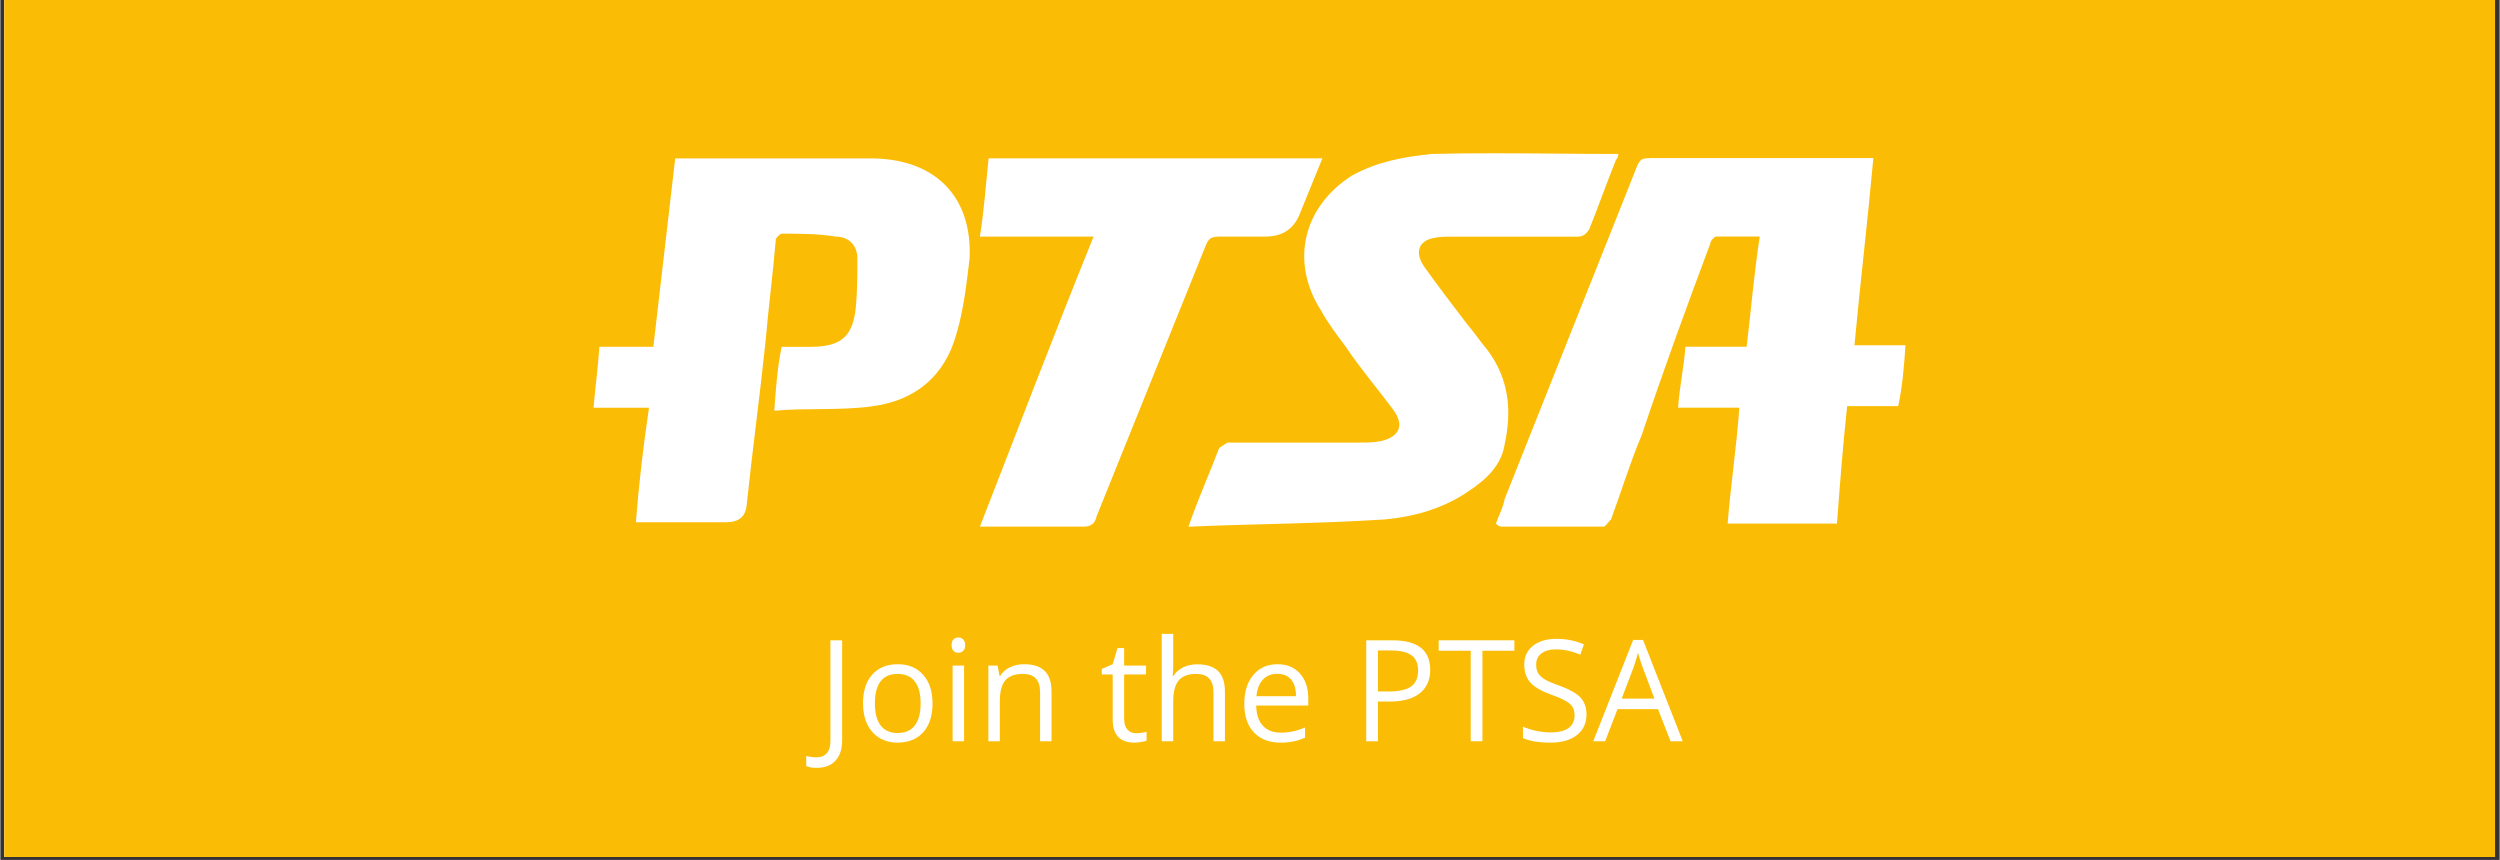
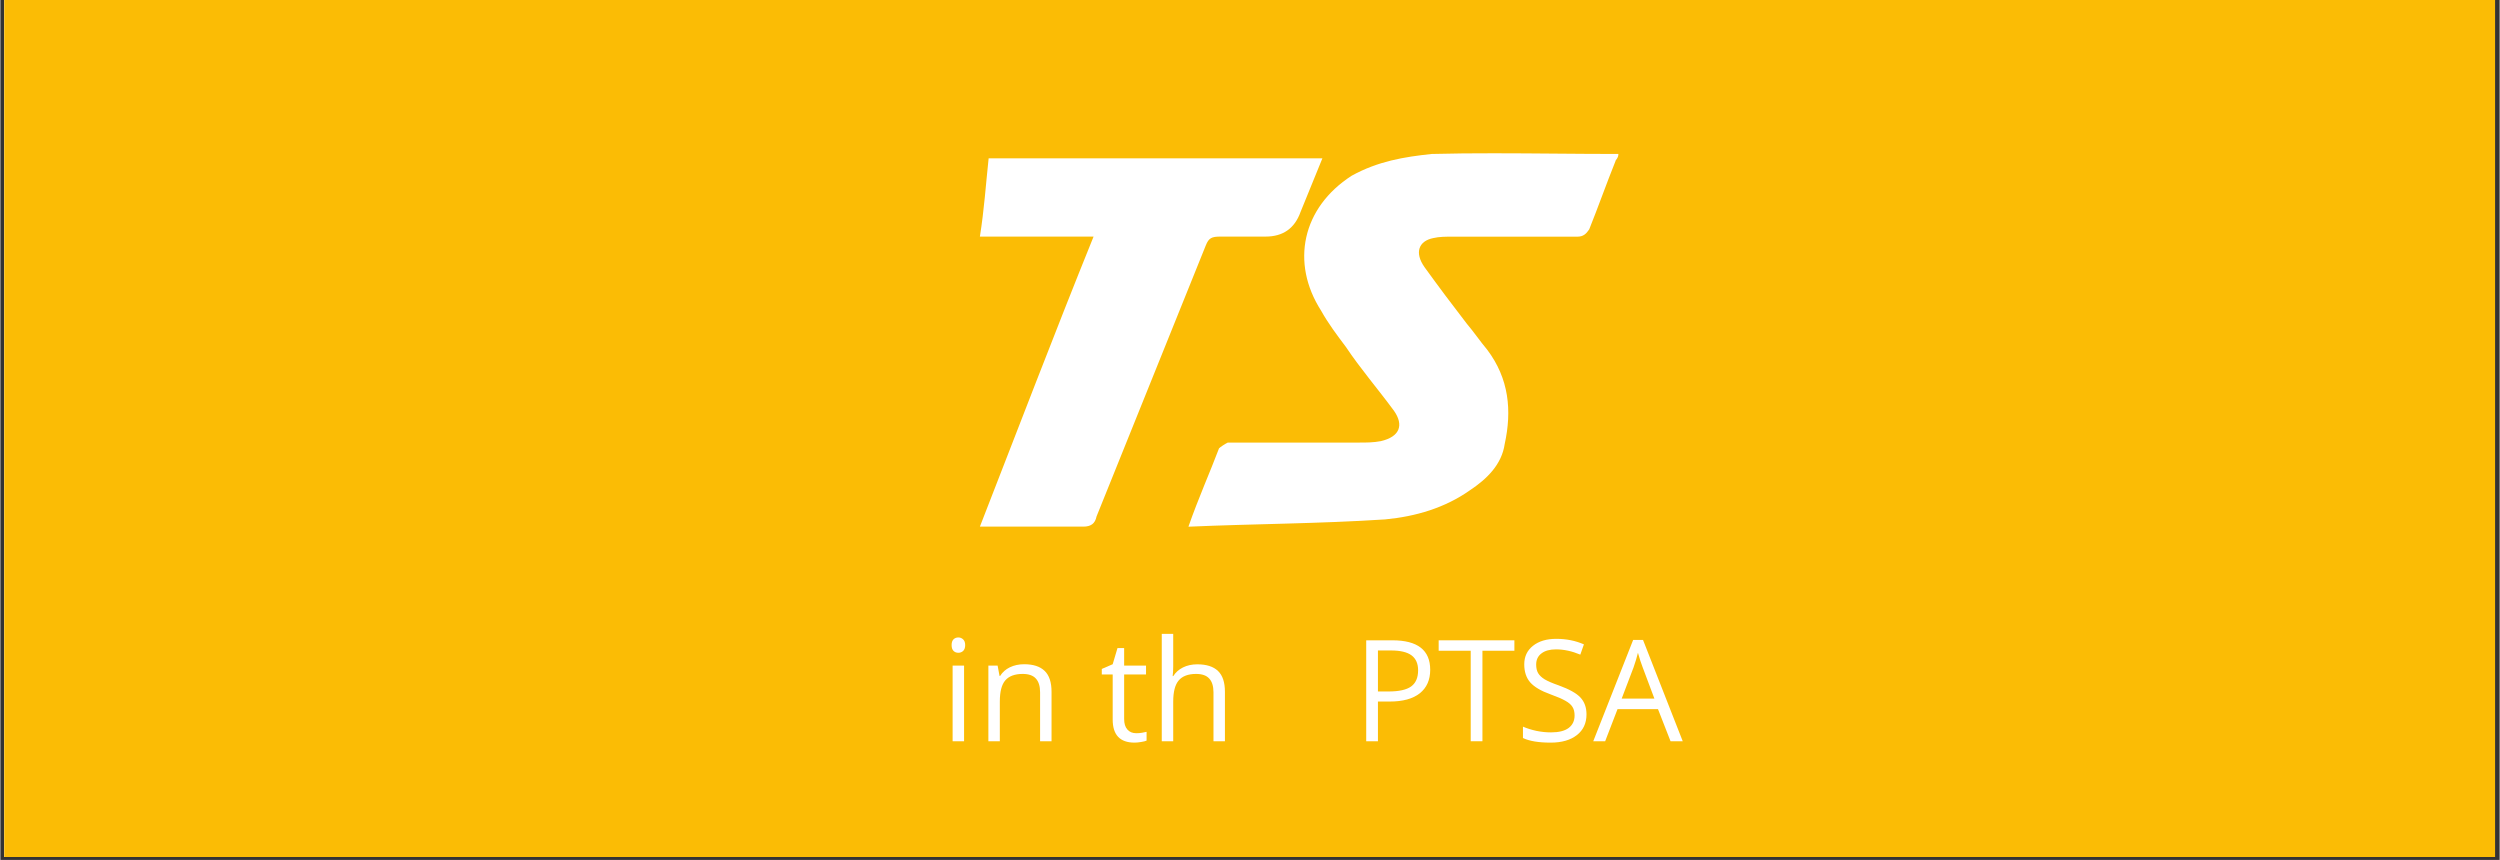
<svg xmlns="http://www.w3.org/2000/svg" width="564" zoomAndPan="magnify" viewBox="0 0 422.88 145.5" height="194" preserveAspectRatio="xMidYMid meet" version="1.0">
  <rect x="0" y="0" width="422.88" height="145.5" fill="#333333" stroke="none" />
  <defs>
    <g />
    <clipPath id="id1">
      <path d="M 0.664 0 L 422.098 0 L 422.098 145 L 0.664 145 Z M 0.664 0 " clip-rule="nonzero" />
    </clipPath>
    <clipPath id="id2">
      <path d="M 253 26 L 322.359 26 L 322.359 89.285 L 253 89.285 Z M 253 26 " clip-rule="nonzero" />
    </clipPath>
    <clipPath id="id3">
      <path d="M 100.375 26 L 165 26 L 165 89 L 100.375 89 Z M 100.375 26 " clip-rule="nonzero" />
    </clipPath>
    <clipPath id="id4">
      <path d="M 201 25.844 L 274 25.844 L 274 89.285 L 201 89.285 Z M 201 25.844 " clip-rule="nonzero" />
    </clipPath>
    <clipPath id="id5">
      <path d="M 165 26 L 224 26 L 224 89.285 L 165 89.285 Z M 165 26 " clip-rule="nonzero" />
    </clipPath>
  </defs>
  <g clip-path="url(#id1)">
    <path fill="#fbbc05" d="M 0.664 0 L 422.215 0 L 422.215 145 L 0.664 145 Z M 0.664 0 " fill-opacity="1" fill-rule="nonzero" />
    <path fill="#ffffff" d="M 0.664 0 L 422.215 0 L 422.215 145 L 0.664 145 Z M 0.664 0 " fill-opacity="1" fill-rule="nonzero" />
    <path fill="#fbbc05" d="M 0.664 0 L 422.215 0 L 422.215 145 L 0.664 145 Z M 0.664 0 " fill-opacity="1" fill-rule="nonzero" />
  </g>
  <g clip-path="url(#id2)">
-     <path fill="#ffffff" d="M 278.949 26.773 C 277.715 26.773 277.473 27.016 276.973 28.008 C 269.574 46.652 261.934 65.793 254.523 84.441 C 254.281 85.914 253.539 87.137 253.043 88.609 C 253.375 88.941 253.703 89.105 254.027 89.105 L 271.297 89.105 C 271.539 89.105 272.039 88.367 272.535 87.871 C 274.258 83.207 275.738 78.301 277.715 73.637 C 281.414 62.594 285.355 51.801 289.309 41.25 C 289.309 40.758 290.051 40.02 290.293 40.02 L 297.691 40.02 C 296.707 46.398 296.211 52.539 295.473 58.664 L 285.113 58.664 C 284.871 62.098 284.129 65.289 283.875 68.973 L 294.234 68.973 C 293.738 75.848 292.754 82.23 292.258 88.598 L 310.754 88.598 C 311.25 81.977 311.738 75.598 312.477 68.719 L 321.113 68.719 C 321.852 65.289 322.094 62.098 322.348 58.414 L 313.715 58.414 C 314.695 47.863 315.934 37.555 316.914 26.75 L 278.926 26.75 Z M 278.949 26.773 " fill-opacity="1" fill-rule="evenodd" />
-   </g>
+     </g>
  <g clip-path="url(#id3)">
-     <path fill="#ffffff" d="M 114.188 26.773 C 112.953 37.566 111.727 47.875 110.488 58.676 L 101.355 58.676 C 101.113 62.363 100.617 65.793 100.375 68.984 L 109.75 68.984 C 108.766 75.605 108.027 81.988 107.531 88.367 L 122.824 88.367 C 124.961 88.367 126.113 87.387 126.281 85.418 C 127.266 76.09 128.5 67.016 129.484 57.688 C 129.98 51.801 130.719 46.398 131.207 40.516 C 131.207 40.273 131.945 39.535 132.188 39.535 C 135.148 39.535 138.352 39.535 141.309 40.031 C 143.531 40.031 145.008 41.504 145.008 43.715 C 145.008 46.41 145.008 49.117 144.766 51.812 C 144.27 57.215 142.051 58.688 136.871 58.688 L 132.188 58.688 C 131.449 62.375 131.207 65.805 130.953 69.492 C 136.375 68.996 142.051 69.492 147.473 68.754 C 154.871 67.777 159.809 63.605 161.773 56.488 C 163.008 52.32 163.496 47.898 163.992 43.727 C 164.488 33.18 158.074 26.797 147.219 26.797 L 114.188 26.797 Z M 114.188 26.773 " fill-opacity="1" fill-rule="evenodd" />
-   </g>
+     </g>
  <g clip-path="url(#id4)">
    <path fill="#ffffff" d="M 252.684 25.934 C 249.215 25.934 245.738 25.957 242.199 26.051 C 237.516 26.543 233.078 27.281 228.641 29.734 C 220.258 35.137 218.281 44.453 223.461 52.551 C 224.695 54.762 226.176 56.719 227.656 58.688 C 230.117 62.375 233.078 65.805 235.793 69.492 C 237.516 71.945 236.777 73.902 233.574 74.641 C 232.34 74.883 231.113 74.883 229.875 74.883 L 207.68 74.883 C 207.184 75.125 206.441 75.617 206.199 75.859 C 204.719 79.789 202.742 84.199 201.02 89.117 C 212.363 88.621 222.973 88.621 234.316 87.883 C 239.496 87.391 244.43 85.926 248.617 82.977 C 251.574 81.02 254.039 78.566 254.535 75.125 C 255.773 69.48 255.273 64.078 251.574 59.172 C 250.34 57.699 249.355 56.223 248.117 54.762 C 245.656 51.57 243.438 48.621 240.961 45.191 C 239.238 42.738 239.98 40.781 242.441 40.285 C 243.426 40.043 244.66 40.043 245.645 40.043 L 266.859 40.043 C 267.84 40.043 268.34 39.547 268.836 38.809 C 270.316 35.125 271.793 30.957 273.273 27.281 C 273.273 27.039 273.773 26.785 273.773 26.051 C 266.535 26.051 259.633 25.934 252.684 25.934 Z M 252.684 25.934 " fill-opacity="1" fill-rule="evenodd" />
  </g>
  <g clip-path="url(#id5)">
    <path fill="#ffffff" d="M 167.219 26.773 C 166.719 31.438 166.477 35.367 165.738 40.031 L 184.973 40.031 C 178.316 56.477 172.152 72.672 165.738 89.105 L 183.25 89.105 C 184.488 89.105 185.23 88.609 185.473 87.391 L 203.969 41.504 C 204.465 40.273 204.949 40.031 206.43 40.031 L 214.074 40.031 C 217.031 40.031 219.004 38.641 219.992 35.863 L 223.691 26.785 L 167.219 26.785 Z M 167.219 26.773 " fill-opacity="1" fill-rule="evenodd" />
  </g>
  <g fill="#ffffff" fill-opacity="1">
    <g transform="translate(138.227, 125.419)">
      <g>
-         <path d="M -0.141 4.5 C -0.867 4.5 -1.445 4.395 -1.875 4.188 L -1.875 2.484 C -1.32 2.641 -0.742 2.719 -0.141 2.719 C 0.629 2.719 1.211 2.484 1.609 2.016 C 2.016 1.547 2.219 0.875 2.219 0 L 2.219 -17.078 L 4.203 -17.078 L 4.203 -0.156 C 4.203 1.32 3.828 2.469 3.078 3.281 C 2.336 4.094 1.266 4.5 -0.141 4.5 Z M -0.141 4.5 " />
-       </g>
+         </g>
    </g>
    <g transform="translate(144.615, 125.419)">
      <g>
-         <path d="M 13.109 -6.406 C 13.109 -4.32 12.582 -2.691 11.531 -1.516 C 10.477 -0.348 9.023 0.234 7.172 0.234 C 6.023 0.234 5.008 -0.031 4.125 -0.562 C 3.238 -1.102 2.551 -1.875 2.062 -2.875 C 1.582 -3.883 1.344 -5.062 1.344 -6.406 C 1.344 -8.5 1.863 -10.125 2.906 -11.281 C 3.945 -12.445 5.395 -13.031 7.25 -13.031 C 9.039 -13.031 10.461 -12.438 11.516 -11.25 C 12.578 -10.062 13.109 -8.445 13.109 -6.406 Z M 3.359 -6.406 C 3.359 -4.77 3.68 -3.523 4.328 -2.672 C 4.984 -1.816 5.945 -1.391 7.219 -1.391 C 8.488 -1.391 9.453 -1.816 10.109 -2.672 C 10.766 -3.523 11.094 -4.77 11.094 -6.406 C 11.094 -8.039 10.766 -9.281 10.109 -10.125 C 9.453 -10.969 8.477 -11.391 7.188 -11.391 C 5.926 -11.391 4.973 -10.973 4.328 -10.141 C 3.68 -9.305 3.359 -8.062 3.359 -6.406 Z M 3.359 -6.406 " />
-       </g>
+         </g>
    </g>
    <g transform="translate(159.061, 125.419)">
      <g>
        <path d="M 4 0 L 2.062 0 L 2.062 -12.797 L 4 -12.797 Z M 1.891 -16.266 C 1.891 -16.711 2 -17.039 2.219 -17.25 C 2.438 -17.457 2.707 -17.562 3.031 -17.562 C 3.344 -17.562 3.613 -17.453 3.844 -17.234 C 4.07 -17.023 4.188 -16.703 4.188 -16.266 C 4.188 -15.828 4.07 -15.5 3.844 -15.281 C 3.613 -15.07 3.344 -14.969 3.031 -14.969 C 2.707 -14.969 2.438 -15.07 2.219 -15.281 C 2 -15.5 1.891 -15.828 1.891 -16.266 Z M 1.891 -16.266 " />
      </g>
    </g>
    <g transform="translate(165.111, 125.419)">
      <g>
        <path d="M 10.812 0 L 10.812 -8.281 C 10.812 -9.32 10.57 -10.098 10.094 -10.609 C 9.625 -11.129 8.883 -11.391 7.875 -11.391 C 6.531 -11.391 5.547 -11.023 4.922 -10.297 C 4.305 -9.578 4 -8.383 4 -6.719 L 4 0 L 2.062 0 L 2.062 -12.797 L 3.625 -12.797 L 3.953 -11.047 L 4.047 -11.047 C 4.441 -11.68 4.992 -12.172 5.703 -12.516 C 6.422 -12.859 7.223 -13.031 8.109 -13.031 C 9.648 -13.031 10.805 -12.656 11.578 -11.906 C 12.359 -11.164 12.75 -9.984 12.75 -8.359 L 12.75 0 Z M 10.812 0 " />
      </g>
    </g>
    <g transform="translate(179.791, 125.419)">
      <g />
    </g>
    <g transform="translate(186.004, 125.419)">
      <g>
        <path d="M 6.188 -1.359 C 6.531 -1.359 6.859 -1.383 7.172 -1.438 C 7.492 -1.488 7.75 -1.539 7.938 -1.594 L 7.938 -0.109 C 7.727 -0.016 7.422 0.062 7.016 0.125 C 6.609 0.195 6.238 0.234 5.906 0.234 C 3.438 0.234 2.203 -1.066 2.203 -3.672 L 2.203 -11.297 L 0.359 -11.297 L 0.359 -12.234 L 2.203 -13.031 L 3.016 -15.766 L 4.141 -15.766 L 4.141 -12.797 L 7.844 -12.797 L 7.844 -11.297 L 4.141 -11.297 L 4.141 -3.766 C 4.141 -2.992 4.32 -2.398 4.688 -1.984 C 5.051 -1.566 5.551 -1.359 6.188 -1.359 Z M 6.188 -1.359 " />
      </g>
    </g>
    <g transform="translate(194.448, 125.419)">
      <g>
        <path d="M 10.812 0 L 10.812 -8.281 C 10.812 -9.32 10.57 -10.098 10.094 -10.609 C 9.625 -11.129 8.883 -11.391 7.875 -11.391 C 6.531 -11.391 5.547 -11.02 4.922 -10.281 C 4.305 -9.551 4 -8.352 4 -6.688 L 4 0 L 2.062 0 L 2.062 -18.172 L 4 -18.172 L 4 -12.672 C 4 -12.016 3.969 -11.469 3.906 -11.031 L 4.016 -11.031 C 4.398 -11.645 4.941 -12.129 5.641 -12.484 C 6.348 -12.836 7.156 -13.016 8.062 -13.016 C 9.625 -13.016 10.797 -12.641 11.578 -11.891 C 12.359 -11.148 12.75 -9.973 12.75 -8.359 L 12.75 0 Z M 10.812 0 " />
      </g>
    </g>
    <g transform="translate(209.128, 125.419)">
      <g>
-         <path d="M 7.469 0.234 C 5.57 0.234 4.078 -0.336 2.984 -1.484 C 1.891 -2.641 1.344 -4.242 1.344 -6.297 C 1.344 -8.359 1.848 -9.992 2.859 -11.203 C 3.879 -12.422 5.25 -13.031 6.969 -13.031 C 8.57 -13.031 9.836 -12.504 10.766 -11.453 C 11.703 -10.398 12.172 -9.008 12.172 -7.281 L 12.172 -6.047 L 3.359 -6.047 C 3.391 -4.547 3.766 -3.406 4.484 -2.625 C 5.211 -1.844 6.227 -1.453 7.531 -1.453 C 8.906 -1.453 10.27 -1.742 11.625 -2.328 L 11.625 -0.594 C 10.938 -0.301 10.285 -0.094 9.672 0.031 C 9.066 0.164 8.332 0.234 7.469 0.234 Z M 6.938 -11.406 C 5.906 -11.406 5.082 -11.07 4.469 -10.406 C 3.863 -9.738 3.508 -8.812 3.406 -7.625 L 10.094 -7.625 C 10.094 -8.852 9.816 -9.789 9.266 -10.438 C 8.723 -11.082 7.945 -11.406 6.938 -11.406 Z M 6.938 -11.406 " />
-       </g>
+         </g>
    </g>
    <g transform="translate(222.546, 125.419)">
      <g />
    </g>
    <g transform="translate(228.759, 125.419)">
      <g>
        <path d="M 13.172 -12.094 C 13.172 -10.375 12.582 -9.047 11.406 -8.109 C 10.227 -7.18 8.539 -6.719 6.344 -6.719 L 4.328 -6.719 L 4.328 0 L 2.344 0 L 2.344 -17.078 L 6.781 -17.078 C 11.039 -17.078 13.172 -15.414 13.172 -12.094 Z M 4.328 -8.422 L 6.125 -8.422 C 7.883 -8.422 9.156 -8.703 9.938 -9.266 C 10.727 -9.836 11.125 -10.75 11.125 -12 C 11.125 -13.133 10.754 -13.977 10.016 -14.531 C 9.273 -15.082 8.117 -15.359 6.547 -15.359 L 4.328 -15.359 Z M 4.328 -8.422 " />
      </g>
    </g>
    <g transform="translate(243.159, 125.419)">
      <g>
        <path d="M 7.609 0 L 5.625 0 L 5.625 -15.312 L 0.203 -15.312 L 0.203 -17.078 L 13.016 -17.078 L 13.016 -15.312 L 7.609 -15.312 Z M 7.609 0 " />
      </g>
    </g>
    <g transform="translate(256.391, 125.419)">
      <g>
        <path d="M 11.984 -4.547 C 11.984 -3.047 11.438 -1.875 10.344 -1.031 C 9.258 -0.188 7.781 0.234 5.906 0.234 C 3.883 0.234 2.328 -0.023 1.234 -0.547 L 1.234 -2.469 C 1.941 -2.164 2.707 -1.926 3.531 -1.75 C 4.352 -1.582 5.172 -1.5 5.984 -1.5 C 7.305 -1.5 8.301 -1.75 8.969 -2.25 C 9.633 -2.758 9.969 -3.461 9.969 -4.359 C 9.969 -4.953 9.848 -5.438 9.609 -5.812 C 9.379 -6.188 8.984 -6.531 8.422 -6.844 C 7.867 -7.164 7.023 -7.531 5.891 -7.938 C 4.297 -8.508 3.156 -9.18 2.469 -9.953 C 1.789 -10.734 1.453 -11.754 1.453 -13.016 C 1.453 -14.328 1.945 -15.375 2.938 -16.156 C 3.926 -16.938 5.238 -17.328 6.875 -17.328 C 8.57 -17.328 10.129 -17.016 11.547 -16.391 L 10.938 -14.656 C 9.52 -15.25 8.148 -15.547 6.828 -15.547 C 5.773 -15.547 4.953 -15.316 4.359 -14.859 C 3.766 -14.41 3.469 -13.785 3.469 -12.984 C 3.469 -12.391 3.578 -11.906 3.797 -11.531 C 4.016 -11.156 4.379 -10.805 4.891 -10.484 C 5.41 -10.172 6.207 -9.828 7.281 -9.453 C 9.07 -8.805 10.301 -8.117 10.969 -7.391 C 11.645 -6.66 11.984 -5.711 11.984 -4.547 Z M 11.984 -4.547 " />
      </g>
    </g>
    <g transform="translate(269.518, 125.419)">
      <g>
        <path d="M 13.078 0 L 10.953 -5.438 L 4.109 -5.438 L 2.016 0 L 0 0 L 6.75 -17.141 L 8.422 -17.141 L 15.141 0 Z M 10.344 -7.219 L 8.359 -12.516 C 8.098 -13.18 7.832 -14 7.562 -14.969 C 7.383 -14.227 7.141 -13.41 6.828 -12.516 L 4.812 -7.219 Z M 10.344 -7.219 " />
      </g>
    </g>
  </g>
</svg>